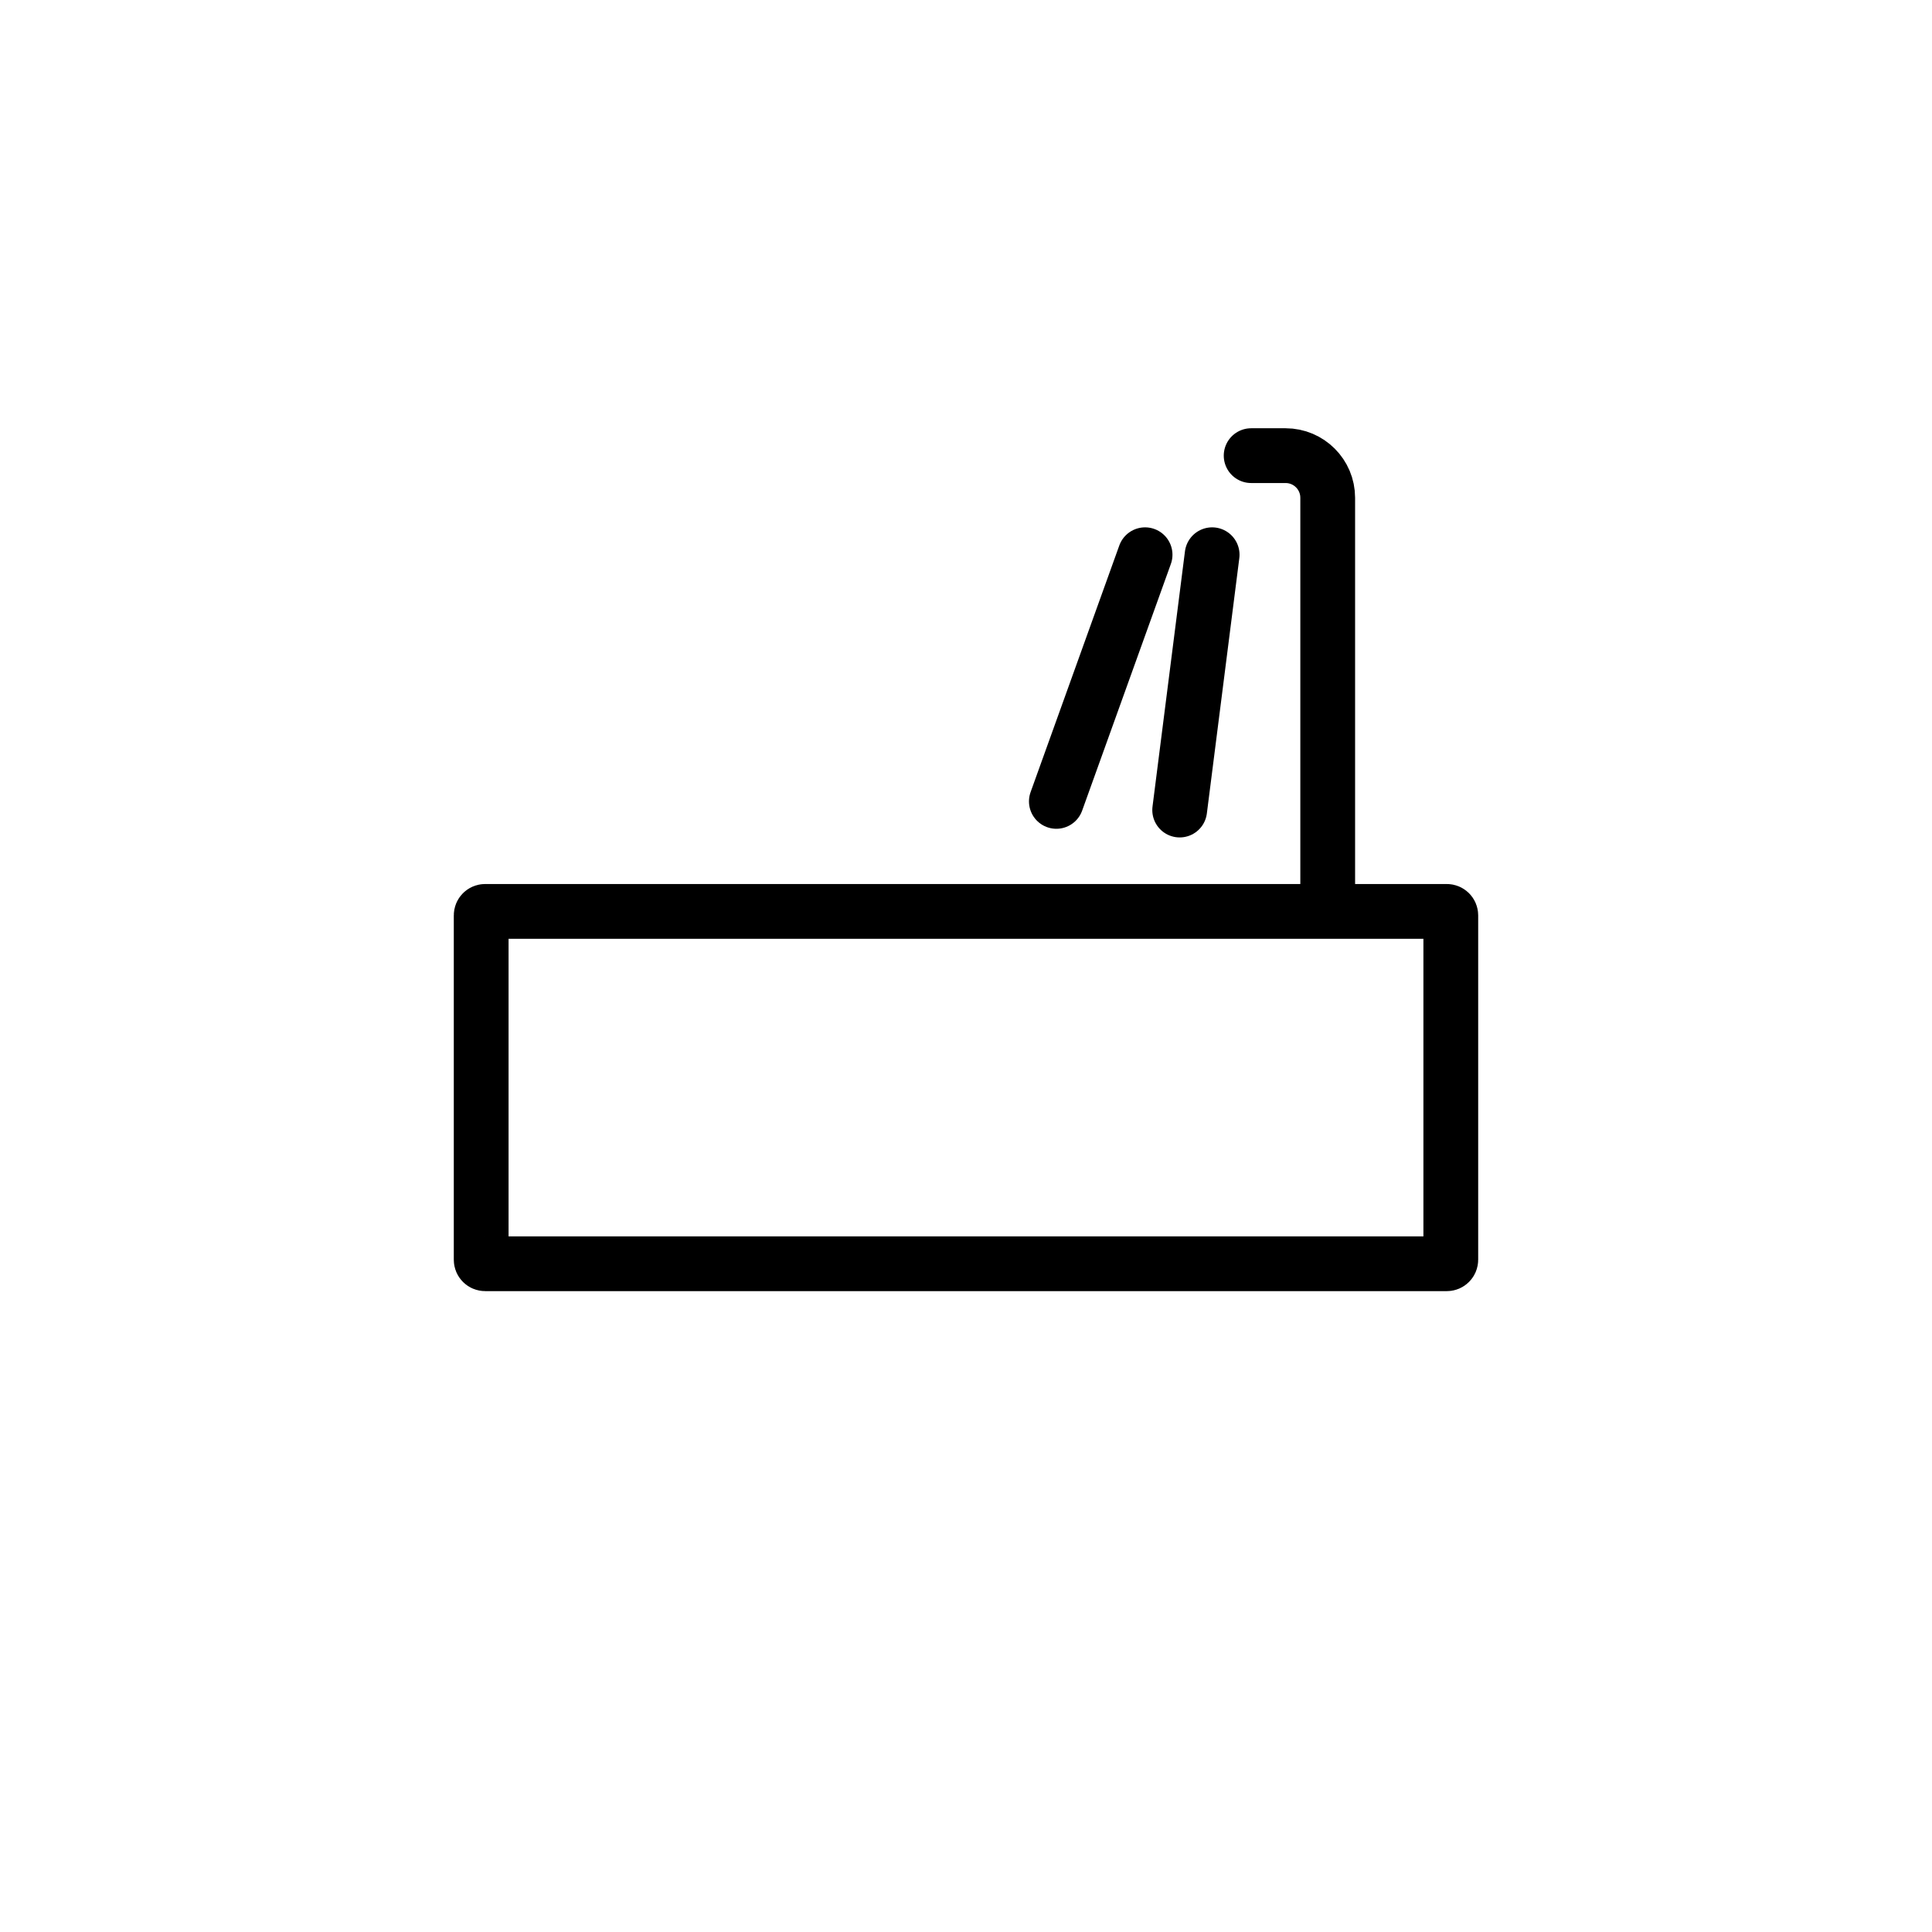
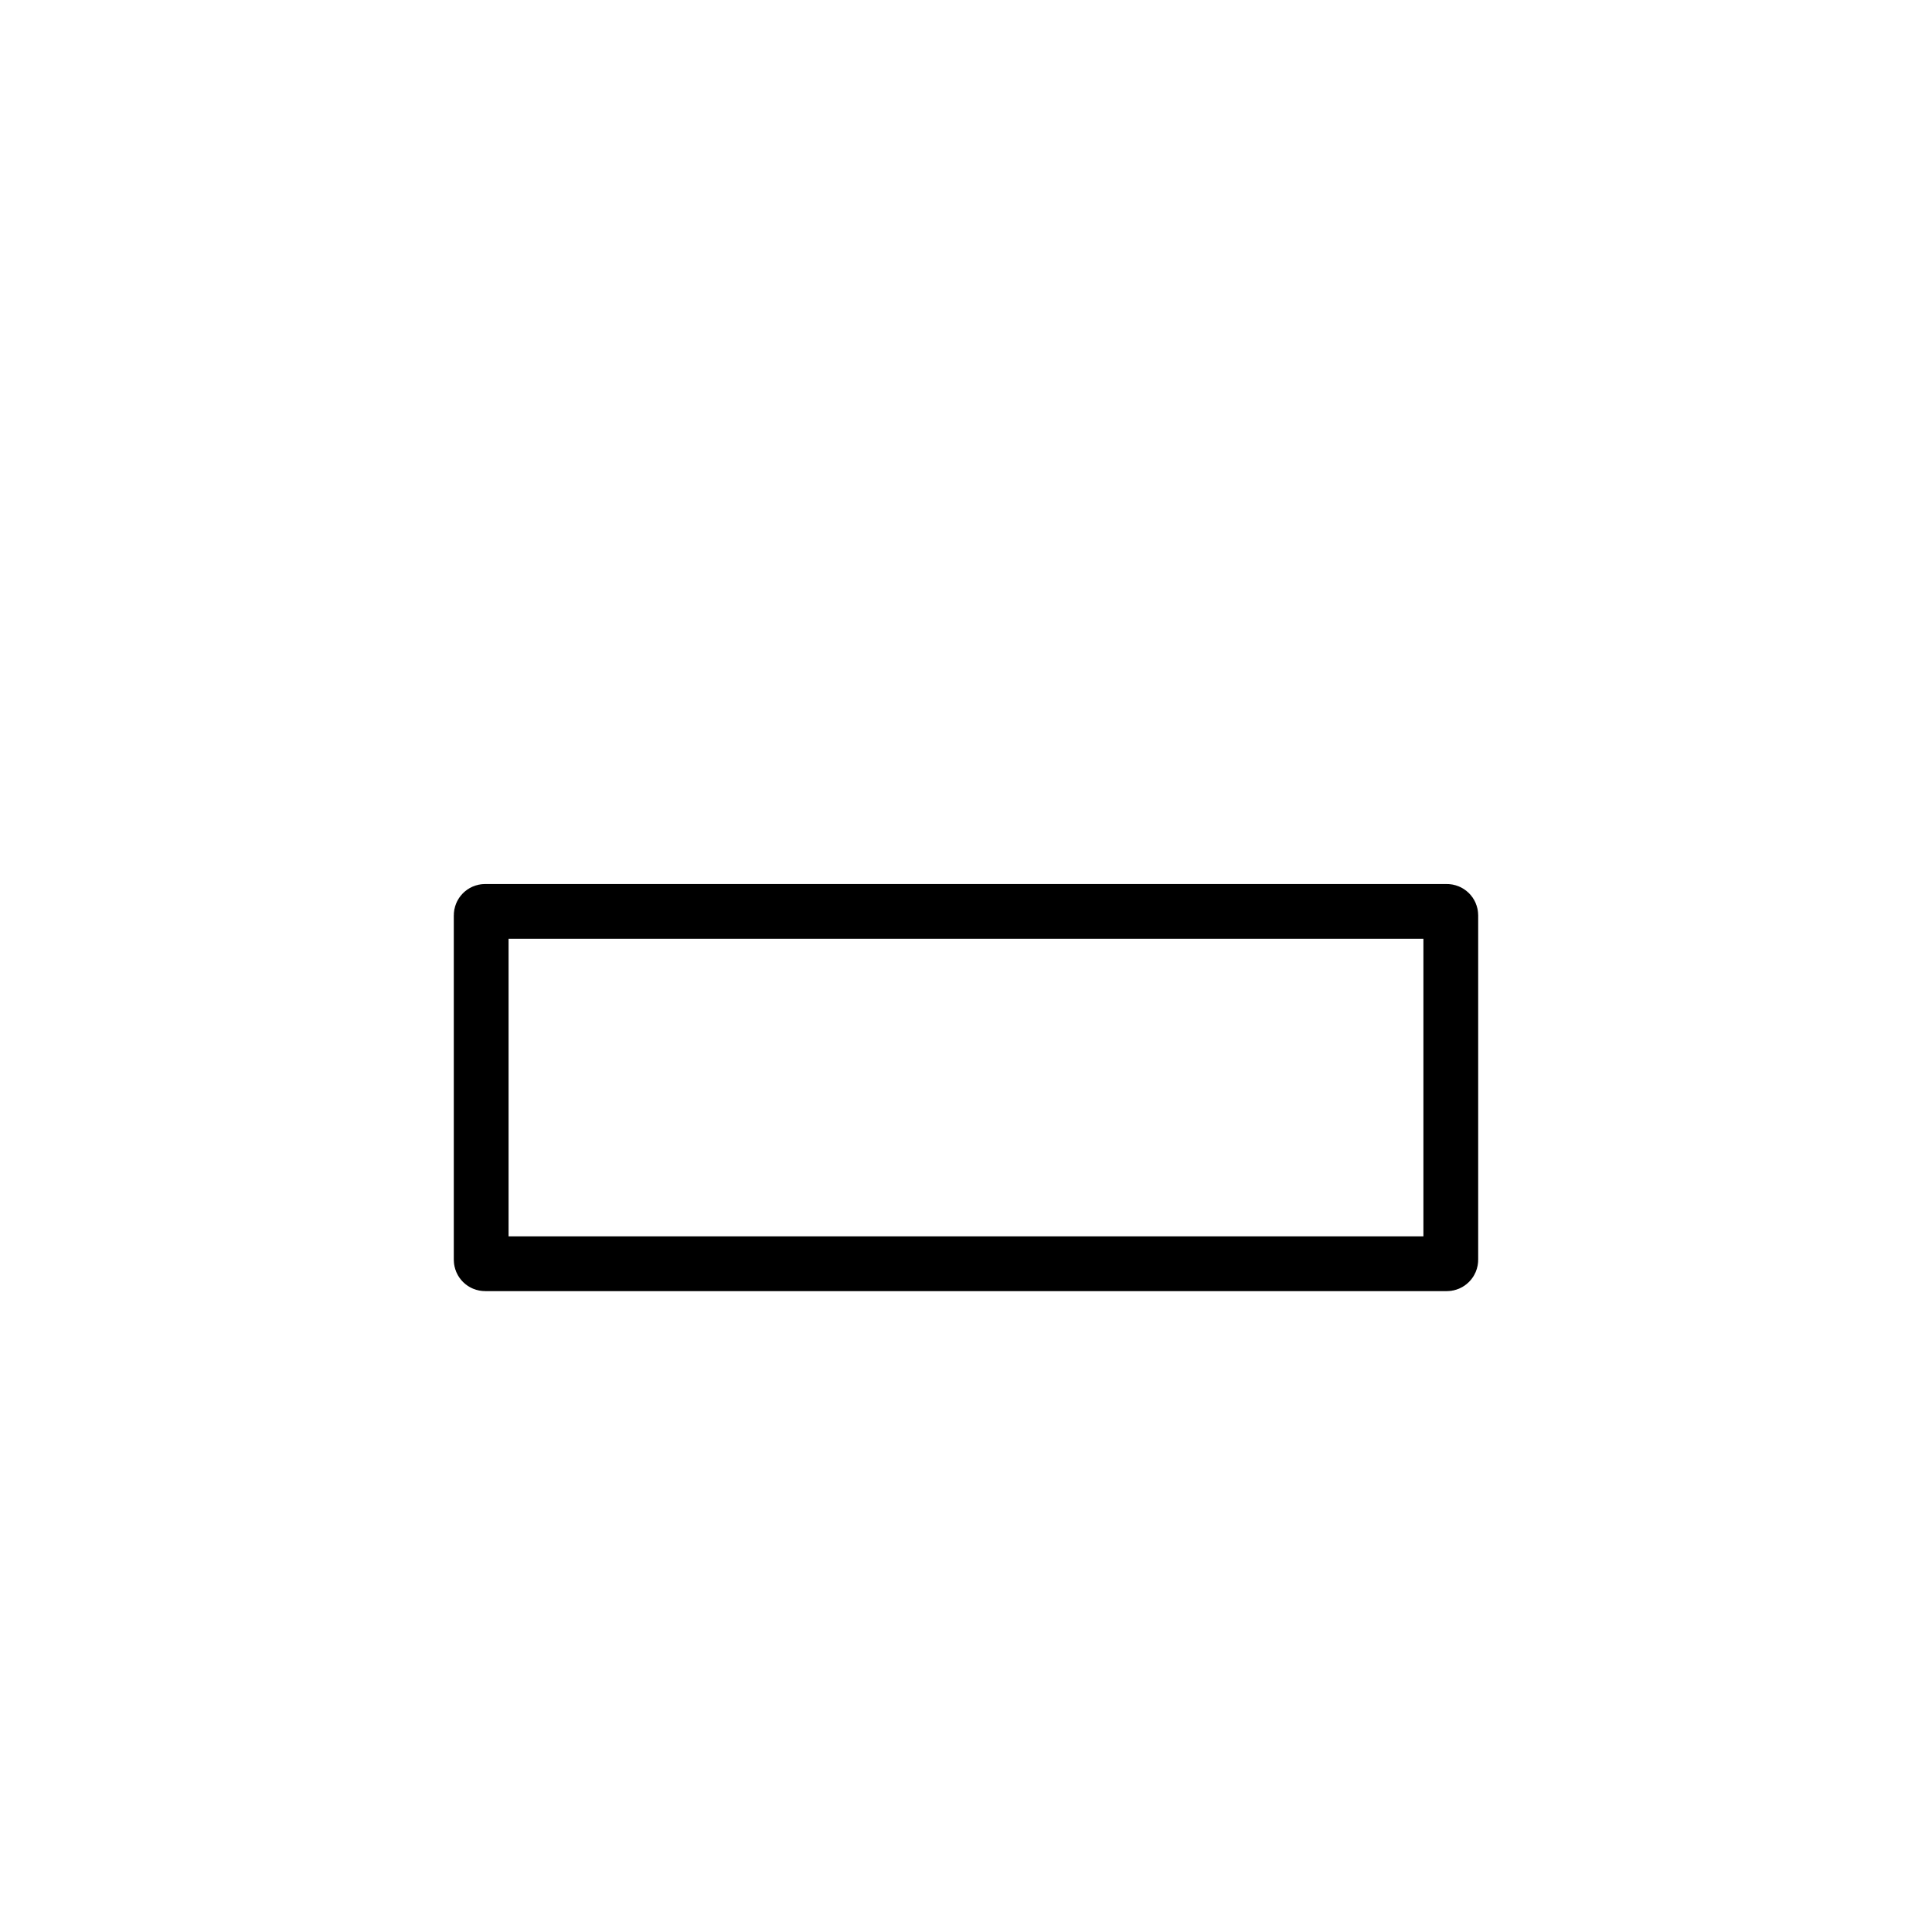
<svg xmlns="http://www.w3.org/2000/svg" id="a" width="100" height="100" viewBox="0 0 100 100">
  <defs>
    <style>.b{fill:none;stroke:#000;stroke-linecap:round;stroke-linejoin:round;stroke-width:2.835px;}</style>
  </defs>
  <path class="b" d="M25.111,47.174h49.777c.113,0,.205.092.205.205v17.827c0,.113-.092.205-.205.205H25.111c-.113,0-.205-.092-.205-.205v-17.827c0-.113.092-.205.205-.205Z" />
-   <path class="b" d="M68.722,46.417v-20.652c0-1.204-.976-2.181-2.181-2.181h-1.782" />
-   <line class="b" x1="59.269" y1="28.713" x2="54.677" y2="41.48" />
-   <line class="b" x1="62.74" y1="28.713" x2="61.06" y2="41.928" />
</svg>